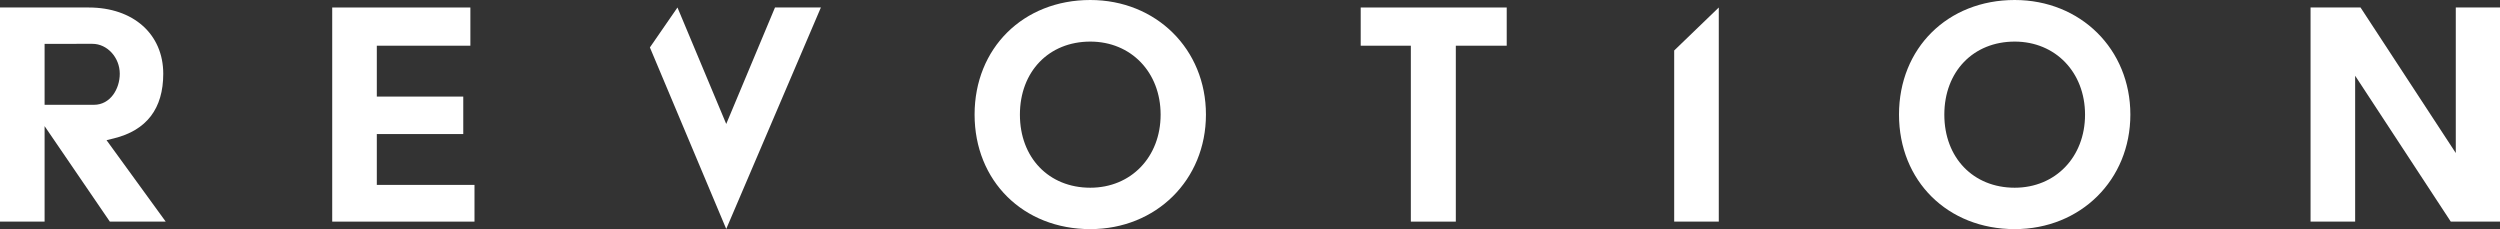
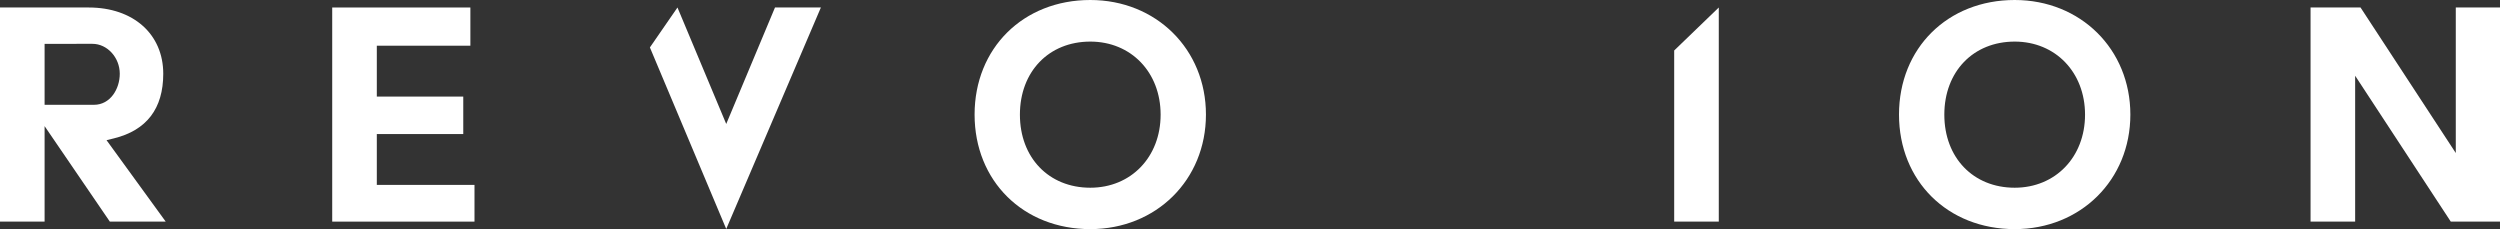
<svg xmlns="http://www.w3.org/2000/svg" xmlns:xlink="http://www.w3.org/1999/xlink" viewBox="0 0 923.88 84.67">
  <rect x="0" y="0" width="923.88" height="84.67" fill="#333333" stroke="none" />
  <defs>
    <style>.cls-1{fill:#fff;}</style>
    <symbol id="Revotion_Font" data-name="Revotion Font" viewBox="0 0 923.88 84.67">
      <g id="REV_Font" data-name="REV Font">
        <path class="cls-1" d="M40.59,81.9,16.48,46.61V81.9H0V2.77H32.79c16.47,0,27.54,9.84,27.54,24.49,0,12.85-6.12,20.87-18.18,23.86l-2.78.68L61.24,81.9ZM16.48,38.73H34.73c6,0,9.53-5.83,9.53-11.47,0-6-4.62-11.06-10.09-11.06H16.48Z" />
        <polygon class="cls-1" points="122.77 81.9 122.77 2.77 173.83 2.77 173.83 16.89 139.25 16.89 139.25 35.69 171.2 35.69 171.2 49.54 139.25 49.54 139.25 68.33 175.35 68.33 175.35 81.9 122.77 81.9" />
        <polygon class="cls-1" points="240.17 17.53 250.36 2.77 268.38 45.81 286.4 2.77 303.36 2.77 268.38 84.61 240.17 17.53" />
        <path class="cls-1" d="M402.91,84.67c-24.77,0-42.75-17.8-42.75-42.33S378.14,0,402.91,0c24.37,0,42.75,18.2,42.75,42.34S427.28,84.67,402.91,84.67Zm0-69.3c-15.31,0-26,11.09-26,27s10.69,27,26,27c15.06,0,26-11.34,26-27S418,15.37,402.91,15.37Z" />
-         <polygon class="cls-1" points="521.38 81.9 521.38 16.89 502.85 16.89 502.85 2.77 556.81 2.77 556.81 16.89 538 16.89 538 81.9 521.38 81.9" />
        <polygon class="cls-1" points="618.7 81.9 618.7 18.66 635.18 2.77 635.18 81.9 618.7 81.9" />
        <path class="cls-1" d="M744.53,84.67c-24.77,0-42.75-17.8-42.75-42.33S719.76,0,744.53,0c24.37,0,42.75,18.2,42.75,42.34S768.9,84.67,744.53,84.67Zm0-69.3c-15.31,0-26,11.09-26,27s10.69,27,26,27c15.06,0,26-11.34,26-27S759.59,15.37,744.53,15.37Z" />
        <polygon class="cls-1" points="905.69 81.9 870.35 27.99 870.35 81.9 853.87 81.9 853.87 2.77 872.34 2.77 907.54 56.55 907.54 2.77 923.88 2.77 923.88 81.9 905.69 81.9" />
      </g>
    </symbol>
  </defs>
  <g id="Ebene_2" data-name="Ebene 2">
    <g id="Ebene_1-2" data-name="Ebene 1">
      <use width="923.88" height="84.67" xlink:href="#Revotion_Font" />
    </g>
  </g>
</svg>